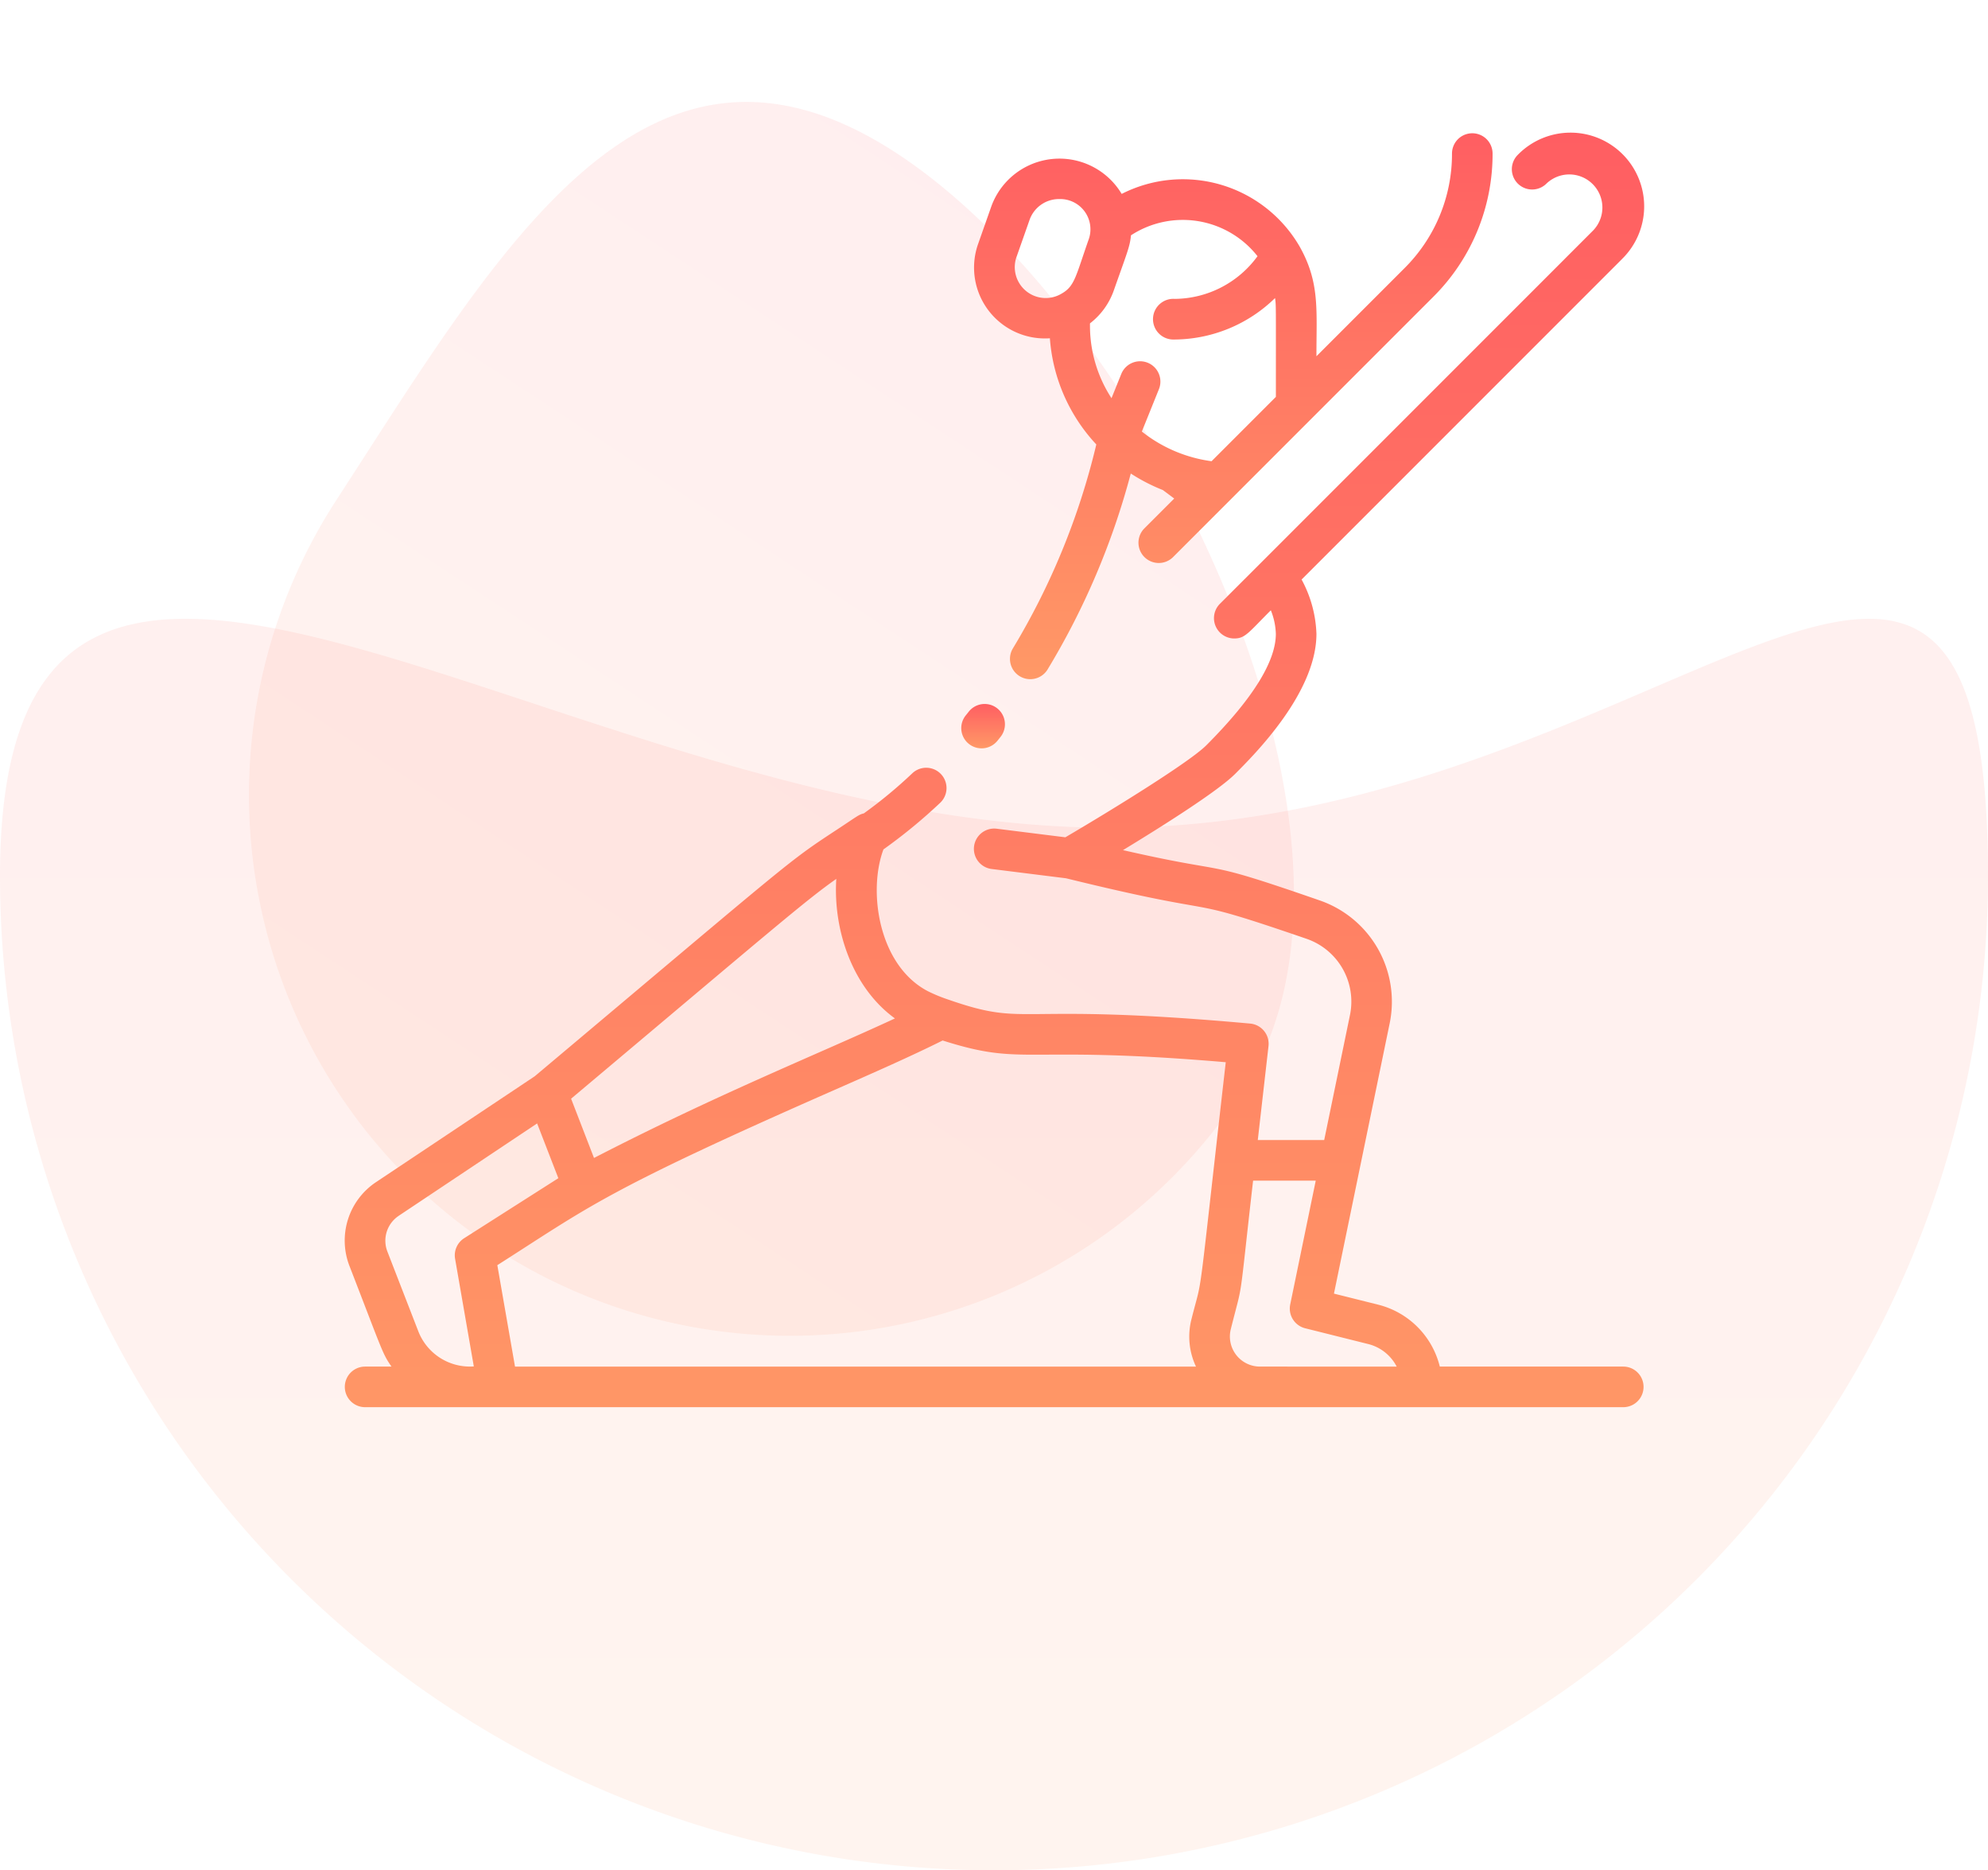
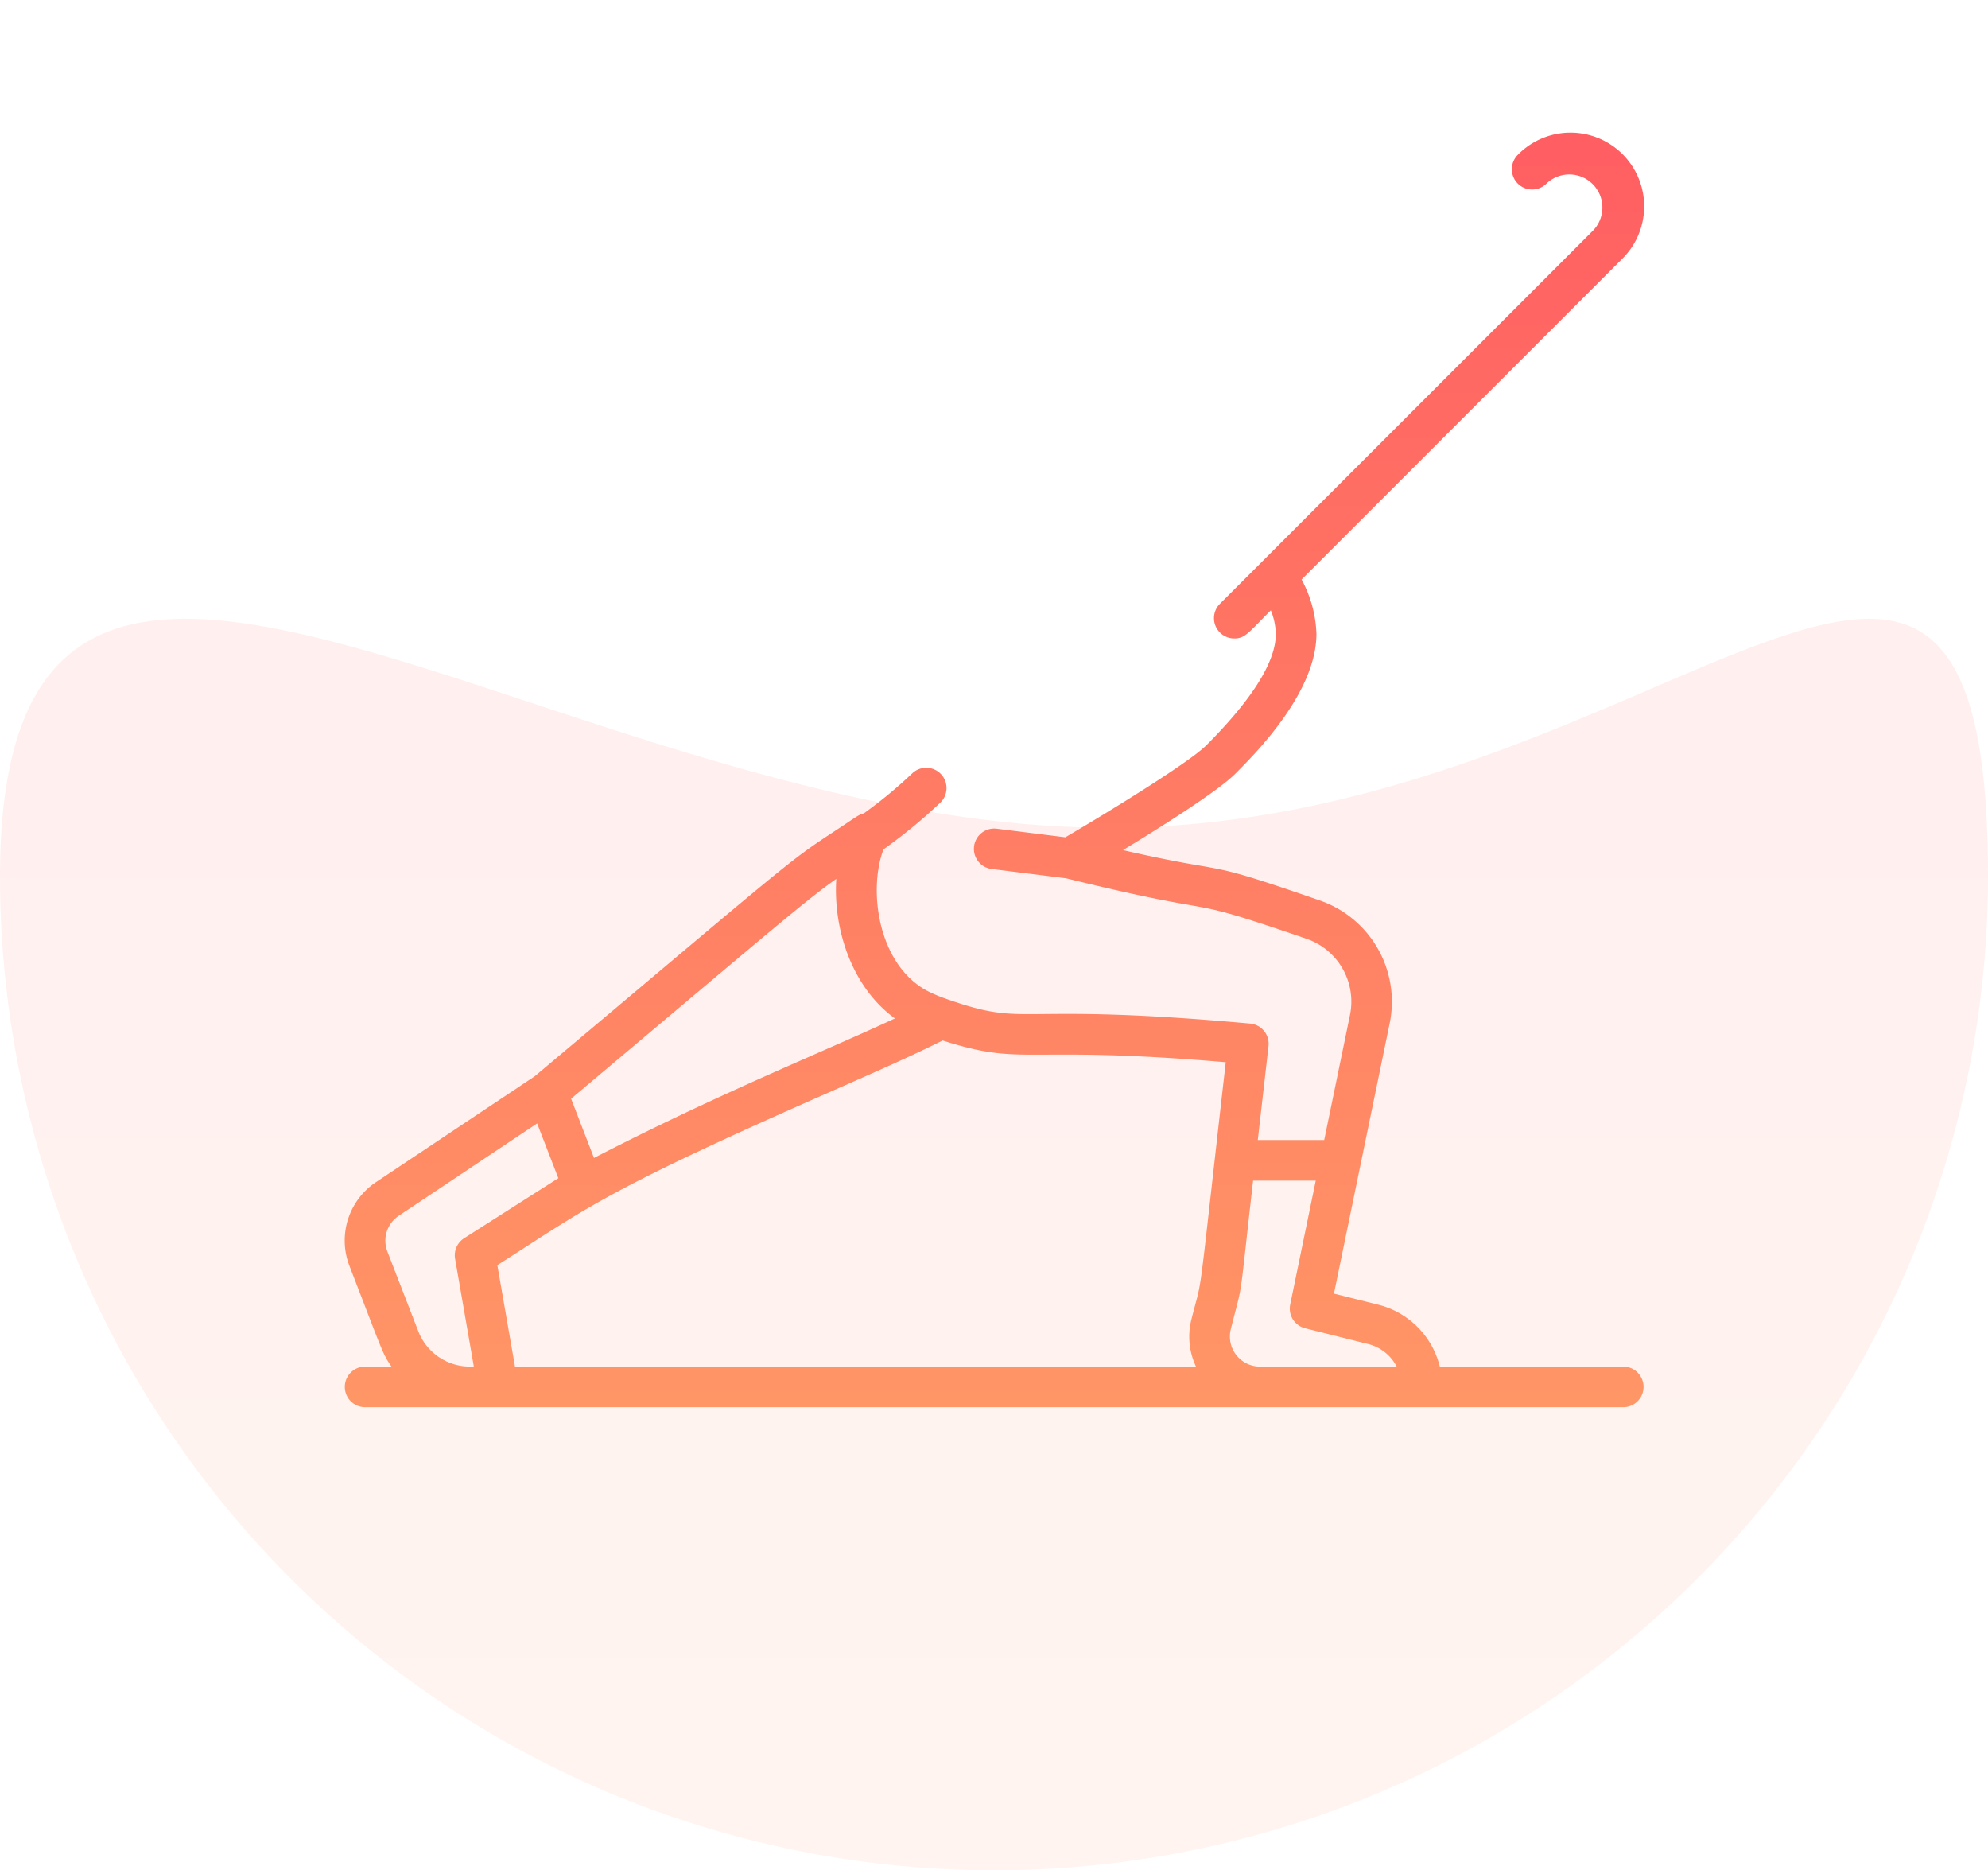
<svg xmlns="http://www.w3.org/2000/svg" width="238" height="223.848" viewBox="0 0 238 223.848">
  <defs>
    <linearGradient id="linear-gradient" x1="0.5" x2="0.5" y2="1" gradientUnits="objectBoundingBox">
      <stop offset="0" stop-color="#ff5e62" />
      <stop offset="1" stop-color="#f96" />
    </linearGradient>
  </defs>
  <g id="Group_1" data-name="Group 1" transform="translate(-6 -14.201)">
    <path id="Path_1" data-name="Path 1" d="M132.864,101.363c65.722,0,105.136-59.945,105.136,5.777a119,119,0,0,1-238,0C0,41.417,67.142,101.363,132.864,101.363Z" transform="translate(6 11.909)" opacity="0.1" fill="url(#linear-gradient)" />
-     <path id="Path_5" data-name="Path 5" d="M33.511,0c35.739,0,95.939,35.6,95.939,71.341a64.71,64.71,0,0,1-129.421,0C.028,35.6-2.228,0,33.511,0Z" transform="matrix(0.839, 0.545, -0.545, 0.839, 85.114, 14.201)" opacity="0.1" fill="url(#linear-gradient)" />
    <g id="yoga_2_" data-name="yoga (2)" transform="translate(47.271 30.151)">
      <path id="Path_2" data-name="Path 2" d="M153.063,152.587H131.1a10.128,10.128,0,0,0-7.39-7.413l-5.282-1.321,6.677-32.381A12.822,12.822,0,0,0,116.742,96.8c-14.938-5.184-9.829-2.889-23.57-6.027,4.782-2.907,11.368-7.066,13.424-9.121,2.408-2.411,9.735-9.748,9.735-16.766a14.627,14.627,0,0,0-1.778-6.5l38.357-38.357A8.82,8.82,0,1,0,140.436,7.558a2.429,2.429,0,0,0,3.436,3.436,3.961,3.961,0,0,1,5.6,5.6l-44.7,44.7a2.432,2.432,0,0,0,1.718,4.147c1.318,0,1.7-.694,4.381-3.374a8.2,8.2,0,0,1,.6,2.817c0,3.323-2.8,7.808-8.326,13.345-1.967,1.967-10.9,7.5-16.874,11.009l-8.219-1.027a2.429,2.429,0,0,0-.6,4.821l8.9,1.112c20.662,5.067,12.532,1.653,28.842,7.259a7.949,7.949,0,0,1,5.156,9.084l-3.09,14.984h-7.951l1.283-11.243a2.43,2.43,0,0,0-2.194-2.695c-28.995-2.63-26.277.563-36.226-2.9a18.93,18.93,0,0,1-2.337-.964c-5.939-3.074-7.217-11.978-5.34-16.983a63.609,63.609,0,0,0,6.815-5.6,2.43,2.43,0,0,0-3.331-3.538,55.162,55.162,0,0,1-5.835,4.829c-.612.142-.782.343-3.2,1.931-6.04,3.969-4.869,3.2-36.195,29.529L3.772,130.493A8.4,8.4,0,0,0,.581,140.581C4.514,150.73,4.508,151.035,5.6,152.587H2.439a2.429,2.429,0,0,0,0,4.859H153.063a2.429,2.429,0,1,0,0-4.859ZM58.849,94.217c-.39,6.144,1.941,13.027,7.019,16.7-9.034,4.2-21.156,9.027-36.026,16.7L27.1,120.525C51.166,100.29,55.189,96.781,58.849,94.217ZM6.469,134.535l16.564-11.051,2.54,6.555L14.3,137.221a2.429,2.429,0,0,0-1.088,2.466l2.241,12.881a6.621,6.621,0,0,1-6.642-4.2l-3.7-9.538a3.574,3.574,0,0,1,1.357-4.29Zm11.8,5.914c11.047-7.035,12.7-8.807,40.246-20.921,4.967-2.184,9.3-4.093,13.065-5.97,9.975,3.168,9.264.494,33.894,2.6-3.536,30.988-2.655,24.958-4.112,30.784a8.4,8.4,0,0,0,.548,5.646H20.385Zm91.295,12.138a3.6,3.6,0,0,1-3.488-4.467c1.557-6.229.88-2.094,2.671-17.786h7.5l-3.056,14.82a2.429,2.429,0,0,0,1.79,2.847l7.543,1.887a5.28,5.28,0,0,1,3.415,2.7Z" transform="translate(0 -4.974)" fill="url(#linear-gradient)" />
-       <path id="Path_3" data-name="Path 3" d="M257.115,29.512a20.808,20.808,0,0,0,5.559,12.71,85.493,85.493,0,0,1-10.006,24.439,2.43,2.43,0,0,0,4.144,2.537A89.554,89.554,0,0,0,266.8,45.7a21.7,21.7,0,0,0,3.842,1.98L272,48.694l-3.568,3.568a2.429,2.429,0,0,0,3.436,3.436l31.146-31.146a24.089,24.089,0,0,0,7.1-17.146,2.429,2.429,0,0,0-4.859,0,19.262,19.262,0,0,1-5.679,13.71l-10.55,10.55c0-5.642.415-8.861-2.049-13.2a16.163,16.163,0,0,0-21.266-6.231,8.679,8.679,0,0,0-15.587,1.442l-1.63,4.629a8.483,8.483,0,0,0,8.621,11.207Zm24.856-9.821a12.368,12.368,0,0,1-9.921,5.107,2.435,2.435,0,1,0-.174,4.865A17.385,17.385,0,0,0,284.071,24.7c.129.946.1.344.1,11.828l-7.7,7.7a17.1,17.1,0,0,1-8.346-3.551l2.045-5.074a2.43,2.43,0,0,0-4.508-1.816l-1.169,2.9a15.89,15.89,0,0,1-2.578-8.7c0-.309-.034-.226.172-.393a8.536,8.536,0,0,0,2.661-3.752c1.628-4.622,1.952-5.314,2.074-6.651a11.379,11.379,0,0,1,15.152,2.5Zm-28.9.23,1.63-4.629a3.734,3.734,0,0,1,3.543-2.441,3.619,3.619,0,0,1,3.545,4.749c-1.583,4.494-1.688,5.661-3.242,6.551a3.7,3.7,0,0,1-5.475-4.229Z" transform="translate(-172.696 -4.976)" fill="url(#linear-gradient)" />
-       <path id="Path_4" data-name="Path 4" d="M243.963,234.686a2.441,2.441,0,0,0,3.424-.382c.124-.154.247-.308.371-.464a2.429,2.429,0,0,0-3.815-3.009c-.114.145-.228.287-.36.45A2.418,2.418,0,0,0,243.963,234.686Z" transform="translate(-169.241 -161.599)" fill="url(#linear-gradient)" />
    </g>
  </g>
</svg>